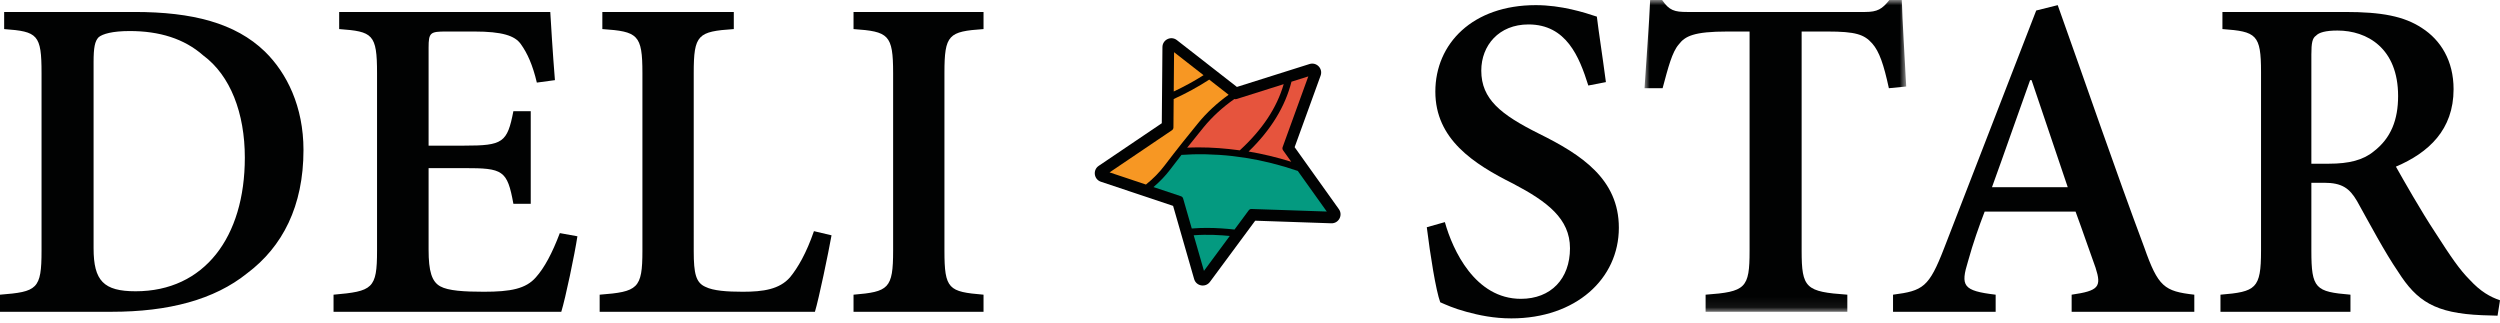
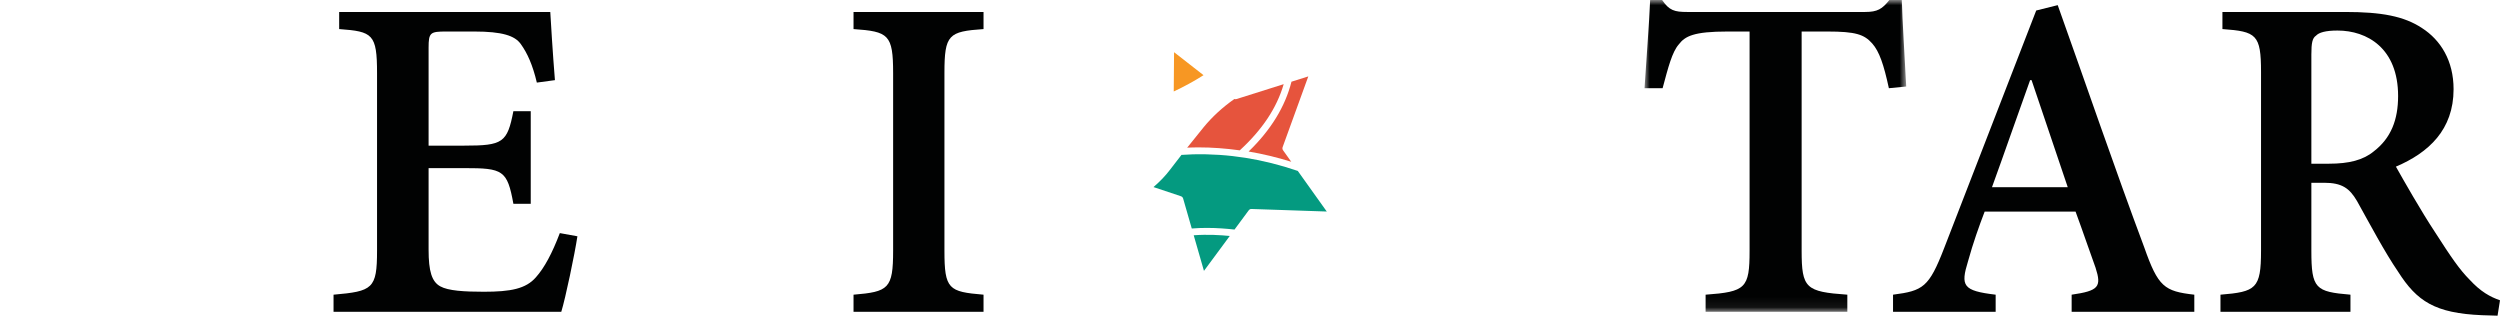
<svg xmlns="http://www.w3.org/2000/svg" xmlns:xlink="http://www.w3.org/1999/xlink" width="240" height="31" viewBox="0 0 240 31">
  <title>DSC - LOGO</title>
  <defs>
    <polygon id="path-1" points="0 0 25.123 0 25.123 29.932 0 29.932" />
  </defs>
  <g id="Templates---Buildout" stroke="none" stroke-width="1" fill="none" fill-rule="evenodd">
    <g id="Base---1---Home---RFH" transform="translate(-600, -44)">
      <g id="NAV" transform="translate(0, -0)">
        <g id="DSC---LOGO" transform="translate(600, 44)">
-           <path d="M112.617 19.764l-6.932-2.317C105.01 17.221 104.887 16.32 105.476 15.922L111.532 11.83 111.594 4.52C111.6 3.809 112.419 3.413 112.98 3.851l5.764 4.495 6.97-2.199c.678-.214 1.308.443 1.065 1.111l-2.494 6.87L128.532 20.079C128.945 20.658 128.515 21.46 127.804 21.436l-7.305-.249-4.346 5.875C115.729 27.634 114.834 27.473 114.637 26.789L112.617 19.764z" id="Fill-1" fill="#010202" />
          <path d="M115.58 26.004 118.057 22.653C117.178 22.568 115.957 22.487 114.596 22.586l.984 3.418z" id="Fill-3" fill="#049a80" />
-           <path d="M112.672 9.508 112.65 12.238C112.647 12.346 112.594 12.444 112.507 12.502l-5.988 4.047L110.011 17.717C110.71 17.151 111.304 16.547 111.779 15.918 112.946 14.378 114.191 12.833 115.029 11.809 115.846 10.812 116.827 9.9 117.948 9.096L116.087 7.643C115.024 8.333 113.876 8.96 112.672 9.508" id="Fill-5" fill="#f79723" />
          <path d="M112.679 8.783C113.689 8.309 114.649 7.783 115.539 7.217L112.71 5.01 112.679 8.783z" id="Fill-7" fill="#f79723" />
          <path d="M118.501 9.505c-1.133.791-2.129 1.706-2.961 2.721C115.104 12.758 114.556 13.437 113.97 14.176 114.153 14.167 114.333 14.16 114.51 14.156 114.699 14.151 114.889 14.149 115.079 14.149c1.259.0 2.554.094 3.939.284 2.168-1.989 3.551-4.071 4.217-6.354L118.705 9.509C118.638 9.53 118.566 9.527 118.501 9.505" id="Fill-9" fill="#e6543d" />
          <path d="M125.598 7.334l-1.617.51C123.379 10.236 121.996 12.49 119.867 14.546 121.208 14.771 122.582 15.101 123.961 15.53L123.172 14.425C123.111 14.339 123.095 14.228 123.131 14.128l2.466-6.794z" id="Fill-11" fill="#e6543d" />
          <path d="M127.37 20.307l-2.782-3.898C121.201 15.256 117.913 14.736 114.526 14.815 114.183 14.823 113.831 14.841 113.422 14.87 113.051 15.343 112.676 15.827 112.305 16.317 111.887 16.87 111.36 17.421 110.735 17.959L113.374 18.841C113.476 18.875 113.553 18.957 113.581 19.059L114.409 21.936C114.915 21.895 115.402 21.879 115.867 21.879 116.875 21.879 117.774 21.956 118.513 22.037l1.364-1.845C119.952 20.093 120.061 20.049 120.16 20.062L127.37 20.307z" id="Fill-13" fill="#049a80" />
-           <path d="M8.984 23.833c0 3.12.962 4.129 4.035 4.129 6.591.0 10.485-5.184 10.485-12.831.0-4.269-1.384-7.882-3.988-9.805-1.83-1.619-4.222-2.346-7.061-2.346-1.689.0-2.604.282-2.979.587C9.101 3.941 8.984 4.574 8.984 5.958V23.833zM12.925 1.149c5.536.0 9.664 1.056 12.503 3.8 2.111 2.064 3.706 5.278 3.706 9.453.0 5.395-2.018 9.289-5.395 11.823-3.167 2.557-7.577 3.706-13.019 3.706H0V28.29c3.566-.281 3.988-.516 3.988-4.222V7.014c0-3.706-.375-3.988-3.589-4.222V1.149H12.925z" id="Fill-15" fill="#010202" />
          <path d="M55.431 22.683C55.173 24.396 54.282 28.642 53.883 29.932H32.02V28.29C35.774 27.961 36.196 27.727 36.196 24.067V7.014c0-3.753-.422-3.988-3.636-4.223V1.149H52.827C52.874 1.97 53.062 5.137 53.273 7.694l-1.736.235C51.138 6.24 50.622 5.09 49.989 4.222 49.426 3.425 48.206 3.026 45.532 3.026H42.834c-1.525.0-1.689.094-1.689 1.548V13.981h3.425c3.706.0 4.128-.281 4.715-3.307h1.666V19.564H49.285C48.699 16.326 48.277 16.139 44.57 16.139H41.145v7.835c0 2.064.305 3.073 1.126 3.518C43.022 27.914 44.57 28.008 46.447 28.008c2.58.0 4.035-.282 4.996-1.384.821-.915 1.572-2.322 2.299-4.246L55.431 22.683z" id="Fill-17" fill="#010202" />
-           <path d="M79.827 22.59C79.523 24.302 78.608 28.689 78.233 29.932H57.567V28.29C61.226 28.008 61.672 27.727 61.672 24.067V7.014c0-3.707-.446-3.988-3.847-4.223V1.149H70.445V2.791c-3.448.235-3.847.516-3.847 4.223V24.114c0 2.158.211 3.026 1.126 3.425C68.474 27.914 69.788 28.008 71.313 28.008 73.283 28.008 74.831 27.774 75.84 26.624c.751-.915 1.572-2.322 2.299-4.433L79.827 22.59z" id="Fill-19" fill="#010202" />
          <path d="M81.939 29.932V28.29C85.294 28.008 85.74 27.727 85.74 24.067V7.014C85.74 3.307 85.294 3.026 81.939 2.791V1.149H94.419V2.791c-3.354.235-3.753.516-3.753 4.222V24.067c0 3.706.399 3.941 3.753 4.222v1.642H81.939z" id="Fill-21" fill="#010202" />
-           <path d="M152.478 8.21C151.61 5.442 150.367 2.346 146.731 2.346 143.892 2.346 142.203 4.363 142.203 6.779 142.203 9.524 144.08 11.001 147.74 12.831 151.821 14.848 155.41 17.194 155.41 21.862c0 4.903-4.129 8.703-10.322 8.703C143.4 30.565 141.969 30.26 140.772 29.932 139.553 29.603 138.802 29.251 138.262 29.017 137.84 27.868 137.301 24.466 136.972 21.815L138.708 21.323C139.459 24.02 141.617 28.688 146.004 28.688c2.885.0 4.715-1.923 4.715-4.856.0-2.838-2.182-4.48-5.442-6.193C141.429 15.717 137.793 13.347 137.793 8.797 137.793 4.175 141.383.493 147.434.493c2.463.0 4.668.704 5.864 1.103C153.487 3.167 153.791 5.043 154.167 7.882L152.478 8.21z" id="Fill-23" fill="#010202" />
          <g id="Group-27" transform="translate(157.874, 0)">
            <mask id="mask-2" fill="#fff">
              <use xlink:href="#path-1" />
            </mask>
            <g id="Clip-26" />
            <path d="M23.458 8.468C22.965 6.193 22.543 4.949 21.862 4.175 21.088 3.307 20.291 3.026 17.546 3.026h-2.463V24.067c0 3.612.399 3.941 4.387 4.222V29.932H5.864V28.29C9.711 28.008 10.086 27.68 10.086 24.067V3.026H7.976c-3.261.0-4.082.446-4.692 1.243C2.65 4.996 2.276 6.451 1.736 8.468H0C.188 5.442.446 2.346.54-.238225364e-4H1.689C2.369 1.009 2.885 1.149 4.082 1.149H21.182c1.173.0 1.642-.282 2.322-1.149h1.197C24.748 1.923 24.982 5.583 25.123 8.304l-1.665.164z" id="Fill-25" fill="#010202" mask="url(#mask-2)" />
          </g>
          <path d="M195.031 7.694H194.89C193.647 11.142 192.451 14.614 191.231 17.969h7.272l-3.471-10.274zM198.878 29.932V28.29C201.482 27.914 201.763 27.539 201.177 25.709 200.661 24.302 199.981 22.284 199.254 20.314H190.527C189.988 21.722 189.425 23.293 188.932 25.076 188.205 27.445 188.416 27.914 191.583 28.29v1.642H181.731V28.29C184.616 27.914 185.179 27.586 186.633 23.833l8.843-22.824L197.541.493C200.215 7.975 203.053 16.279 205.845 23.739 207.182 27.539 207.768 27.961 210.654 28.29v1.642H198.878z" id="Fill-28" fill="#010202" />
          <path d="M223.58 15.716C225.504 15.716 226.887 15.365 227.896 14.52 229.538 13.253 230.218 11.494 230.218 9.219c0-4.598-2.979-6.287-5.818-6.287-1.149.0-1.783.188-2.064.493C221.985 3.659 221.891 4.128 221.891 5.231V15.716H223.58zm16.186 14.59C239.343 30.307 238.804 30.26 238.288 30.26 233.76 30.072 232.024 28.923 230.218 26.085 228.905 24.161 227.521 21.534 226.277 19.305c-.727-1.243-1.454-1.759-3.167-1.759H221.891v6.521c0 3.659.399 3.941 3.753 4.222v1.642H213.165V28.29C216.566 28.008 217.059 27.727 217.059 24.067V6.92c0-3.613-.445-3.894-3.706-4.129V1.149h11.776C228.623 1.149 230.781 1.548 232.517 2.697 234.3 3.847 235.543 5.818 235.543 8.562 235.543 12.456 233.151 14.661 230.007 15.998 230.734 17.288 232.423 20.267 233.76 22.285 235.309 24.701 236.13 25.897 237.091 26.859 238.147 28.008 239.062 28.501 240 28.829L239.765 30.307z" id="Fill-30" fill="#010202" />
        </g>
      </g>
    </g>
  </g>
</svg>